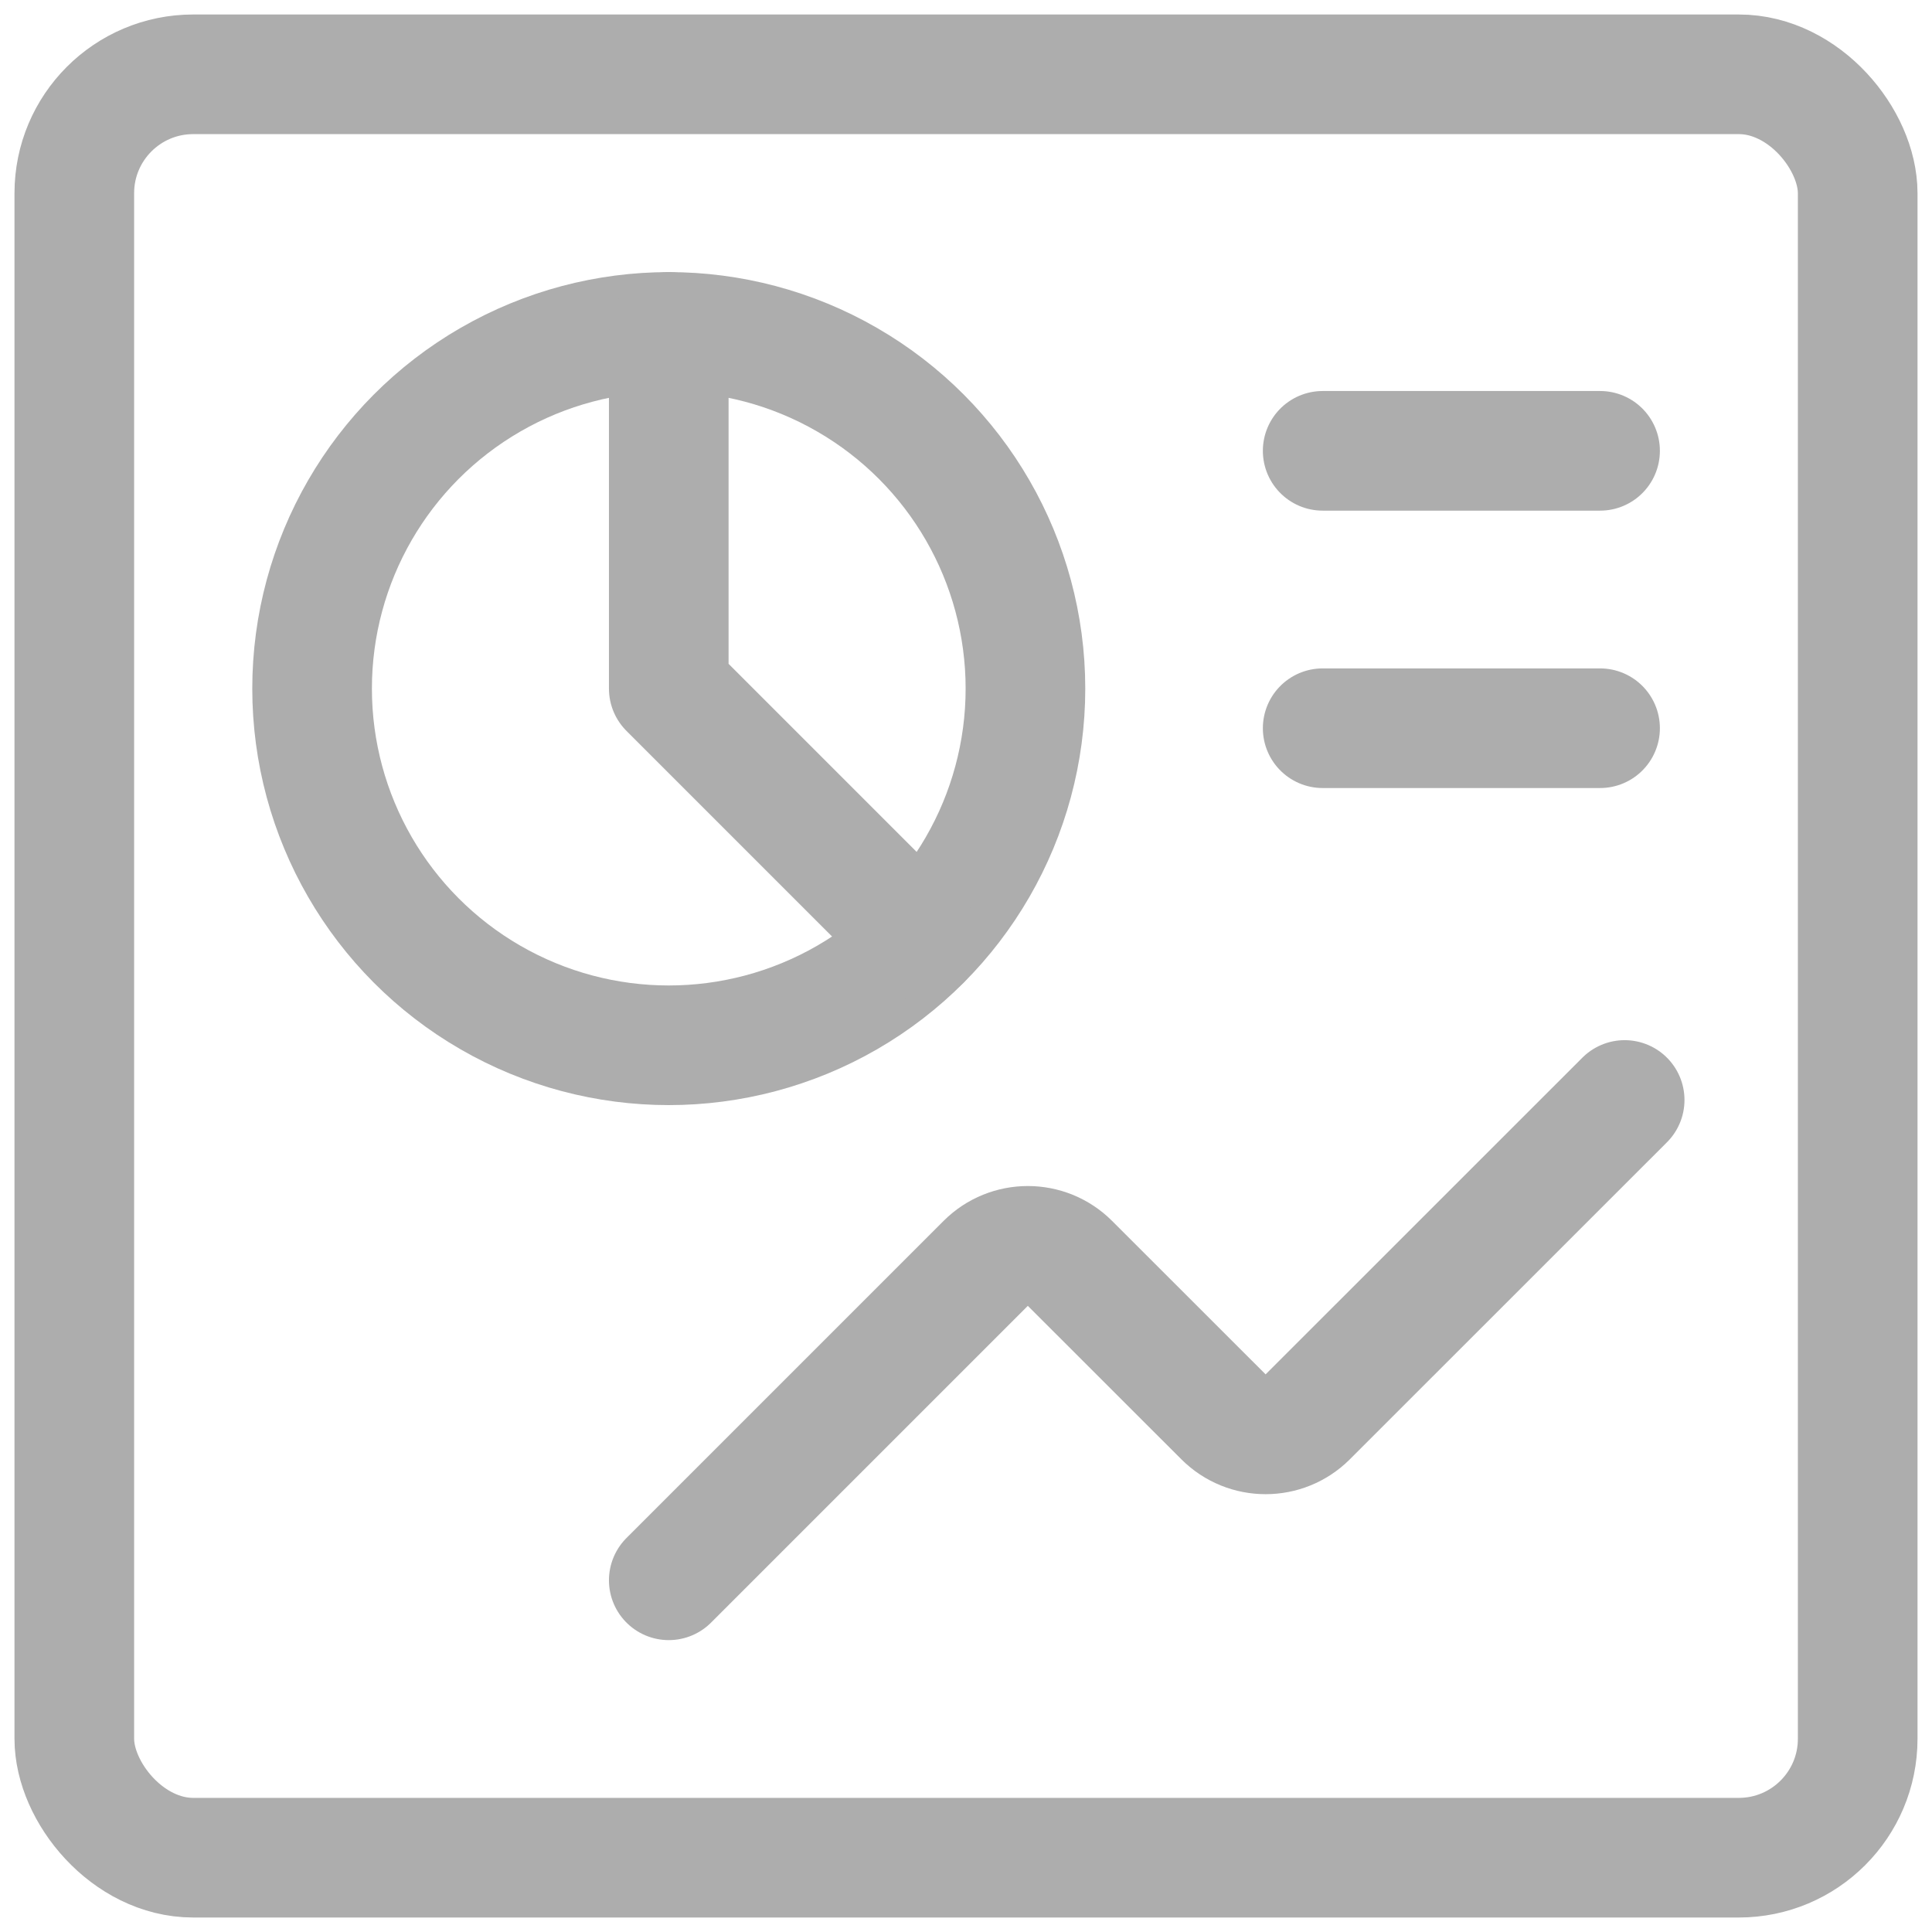
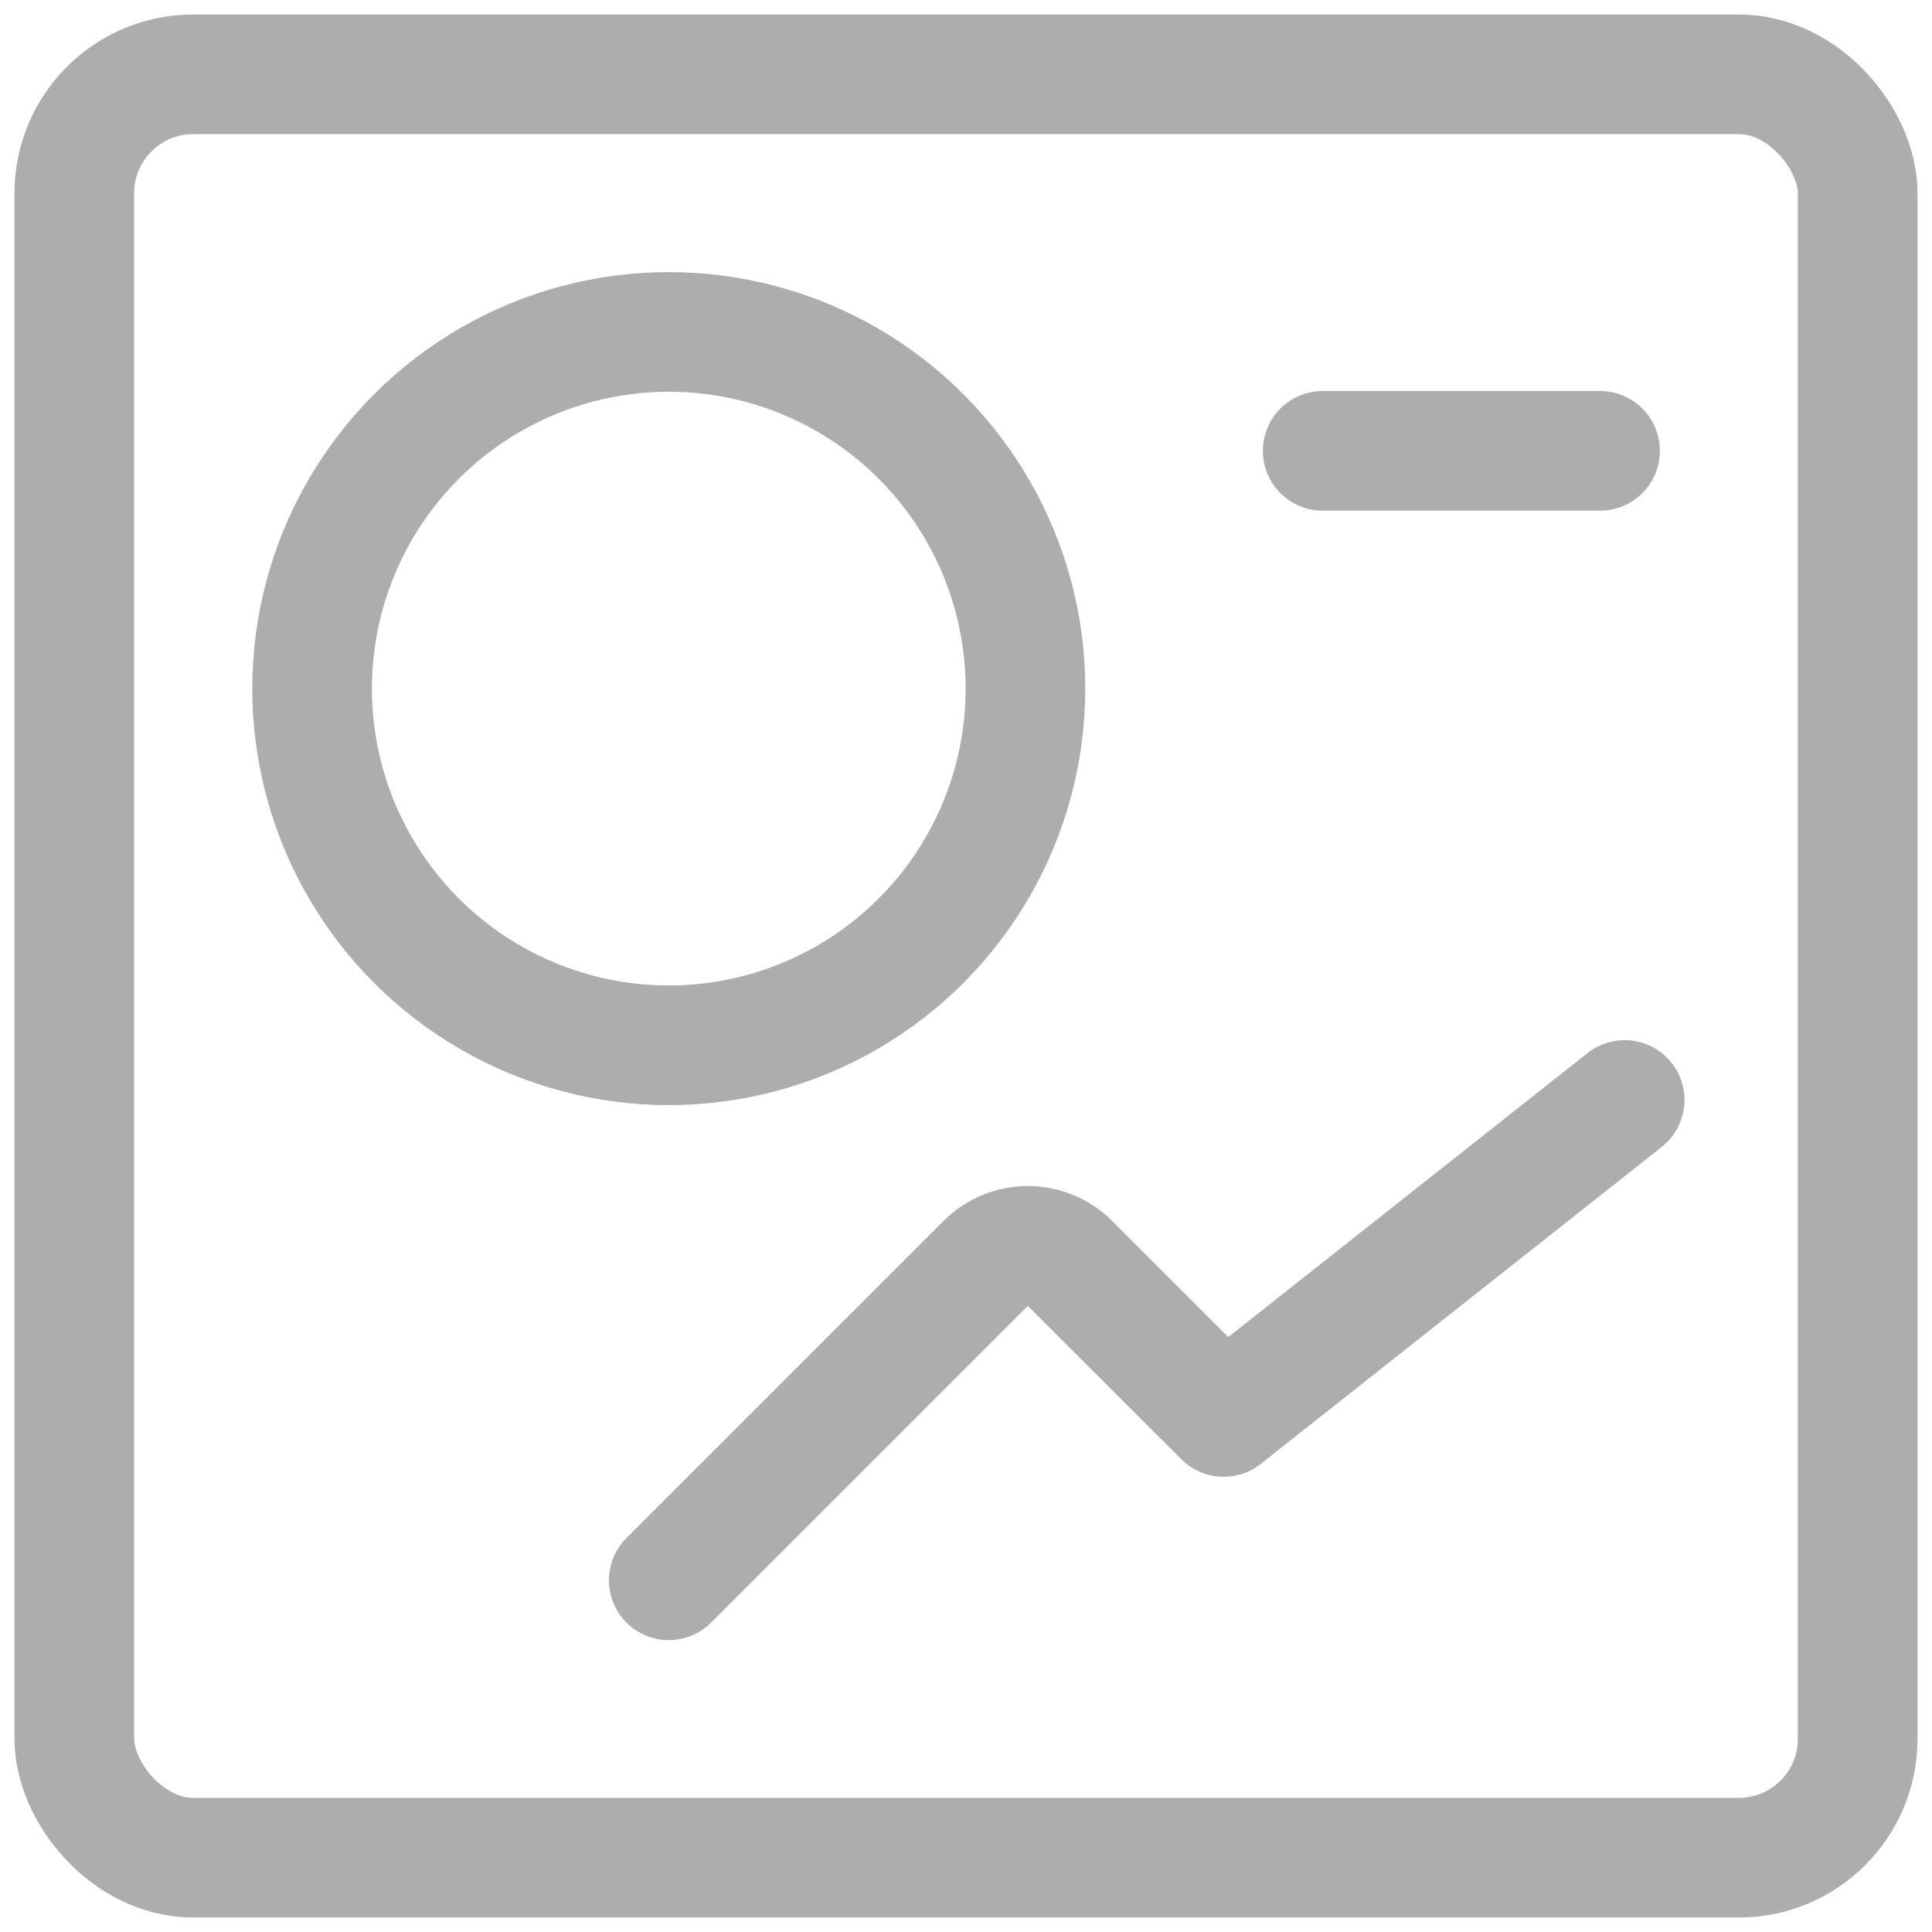
<svg xmlns="http://www.w3.org/2000/svg" width="26px" height="26px" viewBox="0 0 26 26" version="1.1">
  <title>campaigns-icon</title>
  <g id="Page-1" stroke="none" stroke-width="1" fill="none" fill-rule="evenodd" stroke-linecap="round" stroke-linejoin="round">
    <g id="campaigns-icon" transform="translate(1, 1)" stroke="#ADADAD" stroke-width="1.61">
-       <path d="M8,20.267 L12.267,16 C12.579,15.688 13.085,15.688 13.397,16 L15.467,18.069 C15.779,18.381 16.285,18.381 16.597,18.069 L20.864,13.803" id="Path" />
+       <path d="M8,20.267 L12.267,16 C12.579,15.688 13.085,15.688 13.397,16 L15.467,18.069 L20.864,13.803" id="Path" />
      <rect id="Rectangle" x="0" y="0" width="24" height="24" rx="1.6" />
      <circle id="Oval" cx="8" cy="8.267" r="4.8" />
-       <polyline id="Path" points="8 3.467 8 8.267 11.392 11.659" />
      <line x1="16.8" y1="5.067" x2="20.533" y2="5.067" id="Path" />
-       <line x1="16.8" y1="8.8" x2="20.533" y2="8.8" id="Path" />
    </g>
  </g>
</svg>